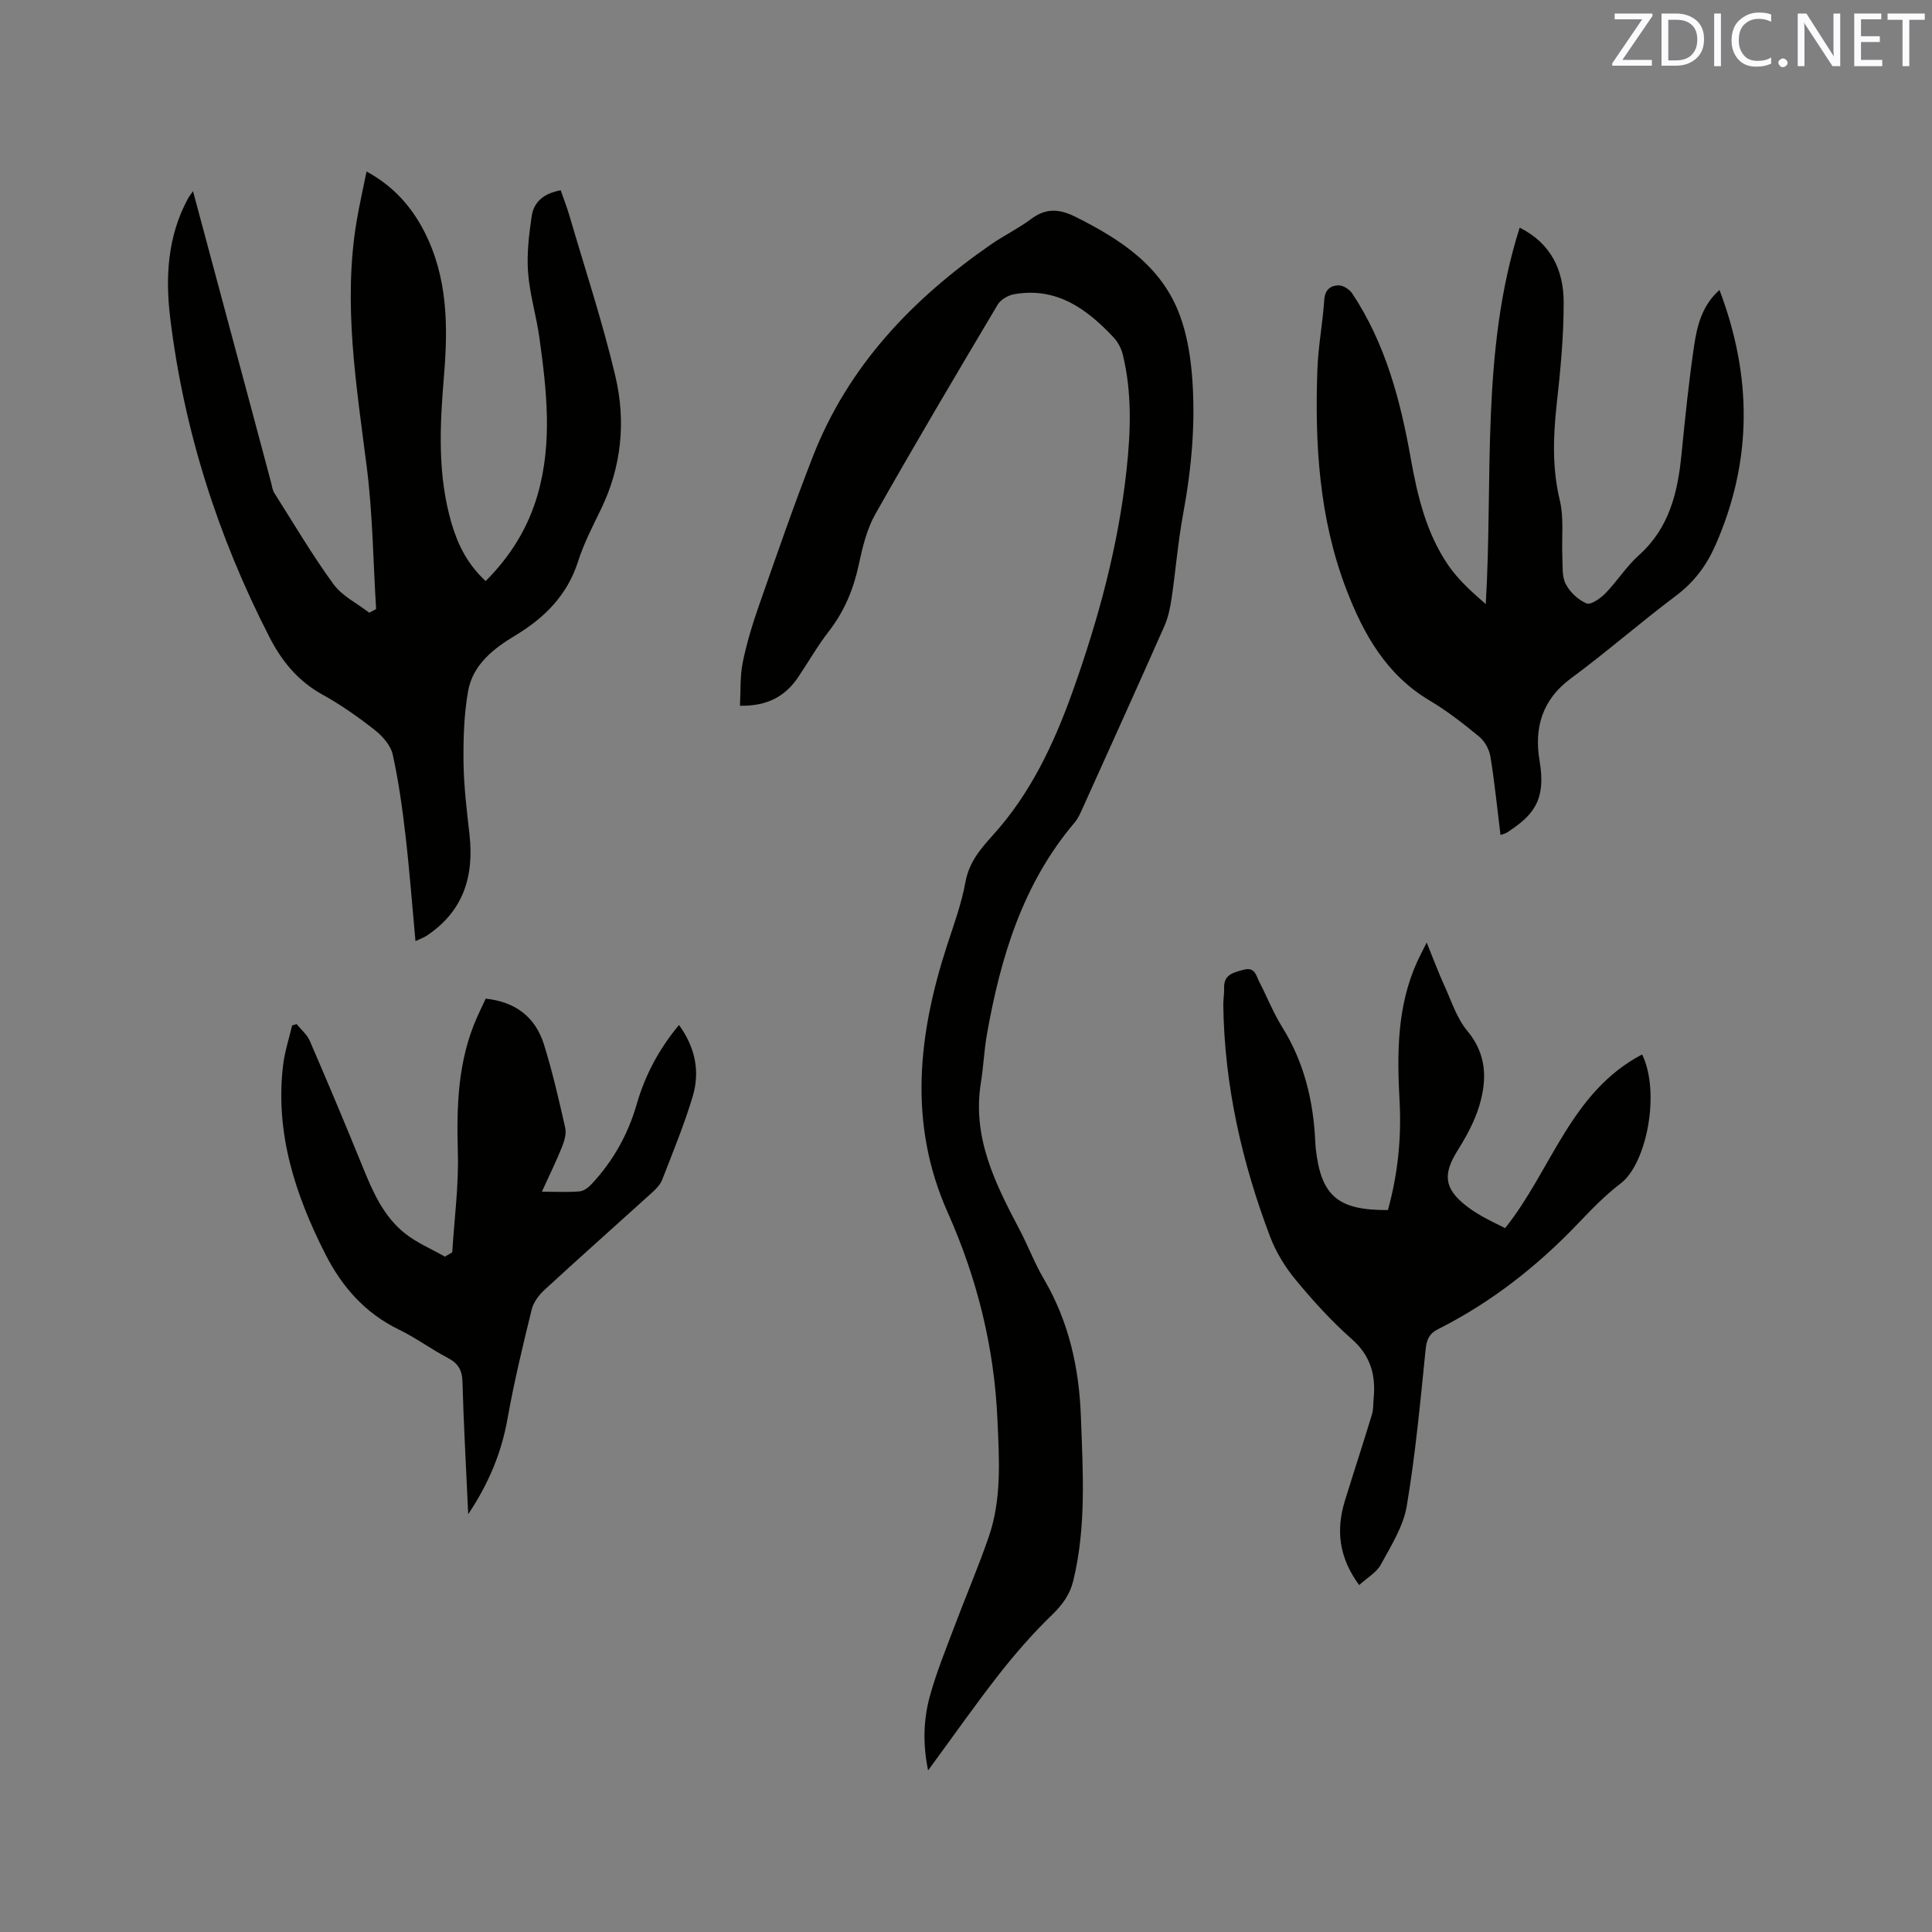
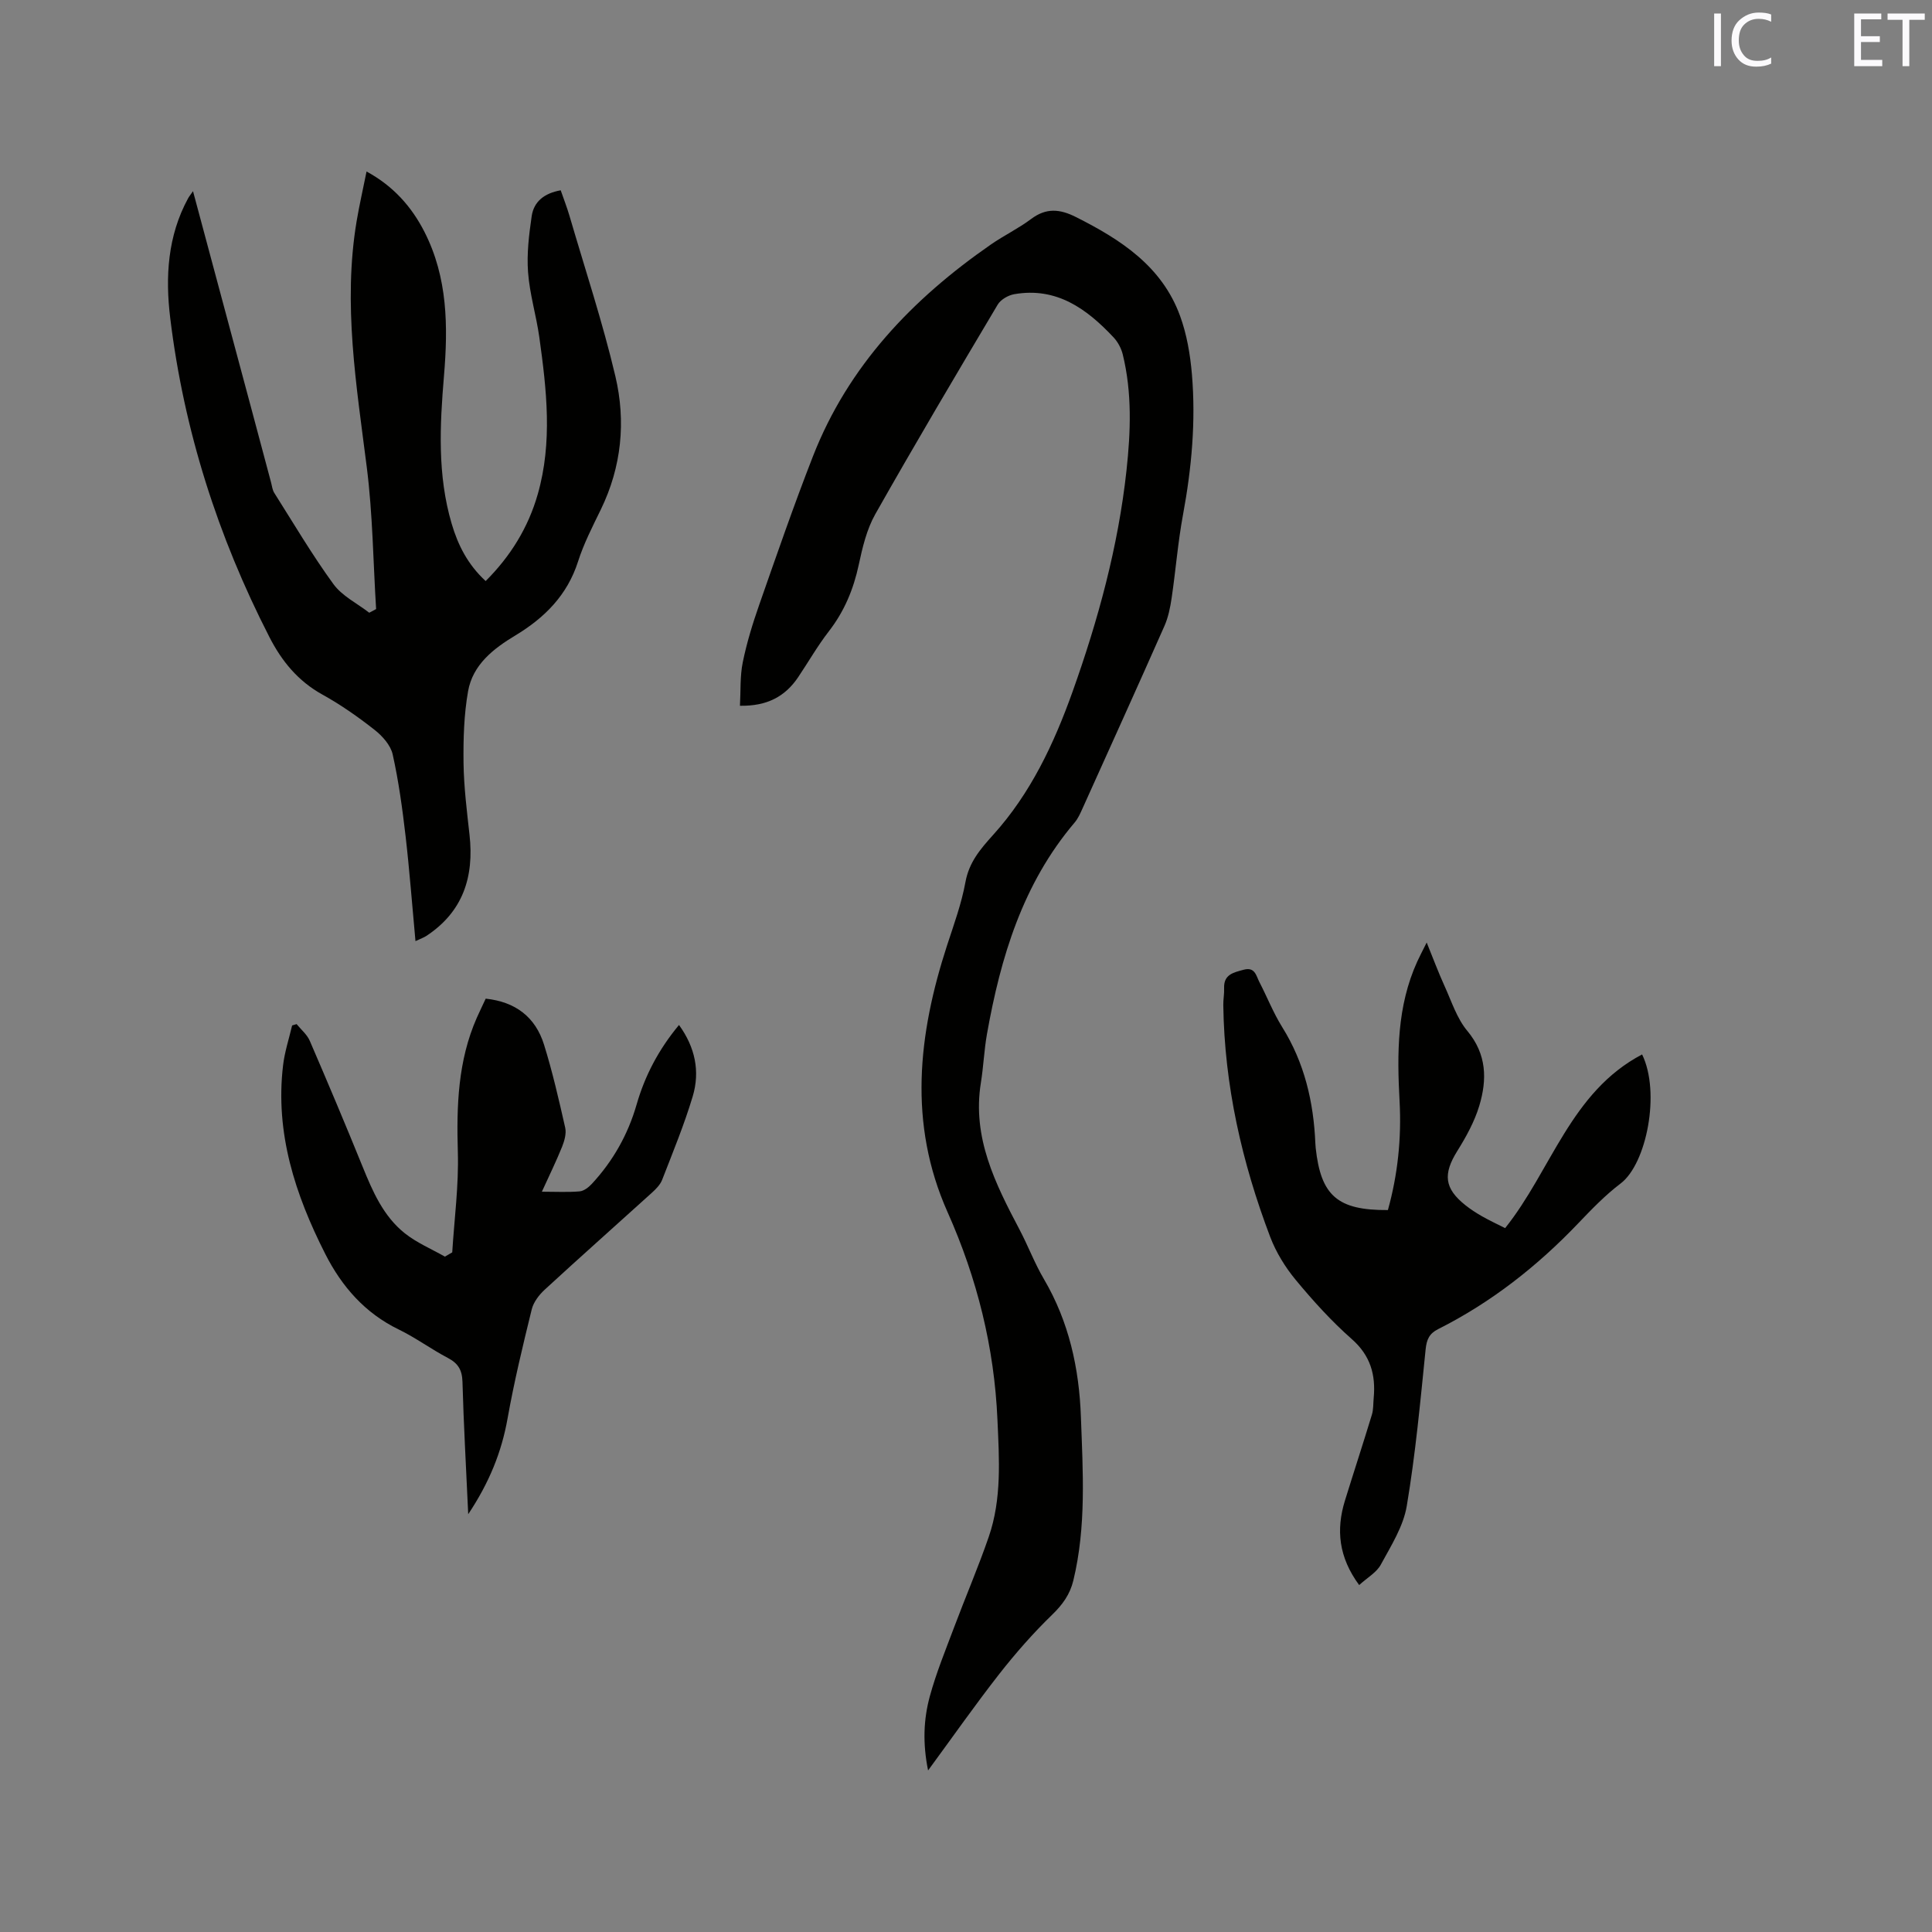
<svg xmlns="http://www.w3.org/2000/svg" enable-background="new 0 0 400 400" viewBox="0 0 400 400">
  <rect x="0" y="0" width="400" height="400" fill="#808080" stroke="none" />
  <path d="m192.15 366.55c-1.14-5.63-.94-10.58.36-15.35 1.33-4.88 3.27-9.6 5.05-14.34 2.34-6.24 4.98-12.37 7.15-18.67 2.72-7.88 2.16-16.11 1.8-24.26-.65-14.98-4.21-29.26-10.33-42.98-8.17-18.33-6.1-36.79-.1-55.22 1.41-4.32 2.99-8.64 3.8-13.08.75-4.15 3.11-6.88 5.77-9.83 7.72-8.55 12.55-18.82 16.39-29.55 5.32-14.89 9.47-30.11 11.19-45.88.87-8.03 1.17-16.09-.78-24.03-.31-1.25-1.01-2.56-1.89-3.5-5.56-5.93-11.82-10.48-20.58-8.95-1.25.22-2.81 1.12-3.43 2.18-8.56 14.39-17.09 28.79-25.33 43.36-1.78 3.15-2.66 6.91-3.43 10.5-1.09 5.08-2.99 9.63-6.19 13.76-2.33 3.01-4.23 6.34-6.36 9.51-2.69 3.99-6.43 6-12.04 5.9.17-3.06-.01-6.1.58-8.99.82-4.03 2.04-8 3.4-11.89 3.6-10.29 7.16-20.6 11.13-30.76 7.32-18.74 20.6-32.6 36.86-43.87 2.7-1.87 5.7-3.31 8.31-5.27 3.11-2.33 5.91-2.1 9.27-.41 9.29 4.67 17.8 10.17 21.56 20.45 1.4 3.82 2.11 8 2.46 12.07.83 9.77-.05 19.46-1.84 29.11-1.06 5.71-1.51 11.54-2.36 17.29-.29 1.96-.7 3.97-1.49 5.76-5.57 12.59-11.25 25.12-16.91 37.67-.48 1.05-.95 2.17-1.69 3.03-10.74 12.66-15.31 27.87-18.14 43.78-.59 3.33-.72 6.74-1.26 10.09-1.83 11.33 2.98 20.87 8 30.39 1.78 3.37 3.12 6.98 5.05 10.25 5.19 8.84 7.3 18.46 7.66 28.54.41 11.33 1.14 22.68-1.57 33.88-.7 2.88-2.24 5-4.4 7.09-3.92 3.8-7.56 7.95-10.93 12.25-4.96 6.34-9.57 12.93-14.74 19.97z" fill="#010100" />
  <path d="m39.96 39.58c4.18 15.58 8.21 30.6 12.24 45.62 1.32 4.91 2.62 9.82 3.93 14.72.19.72.27 1.52.65 2.12 4.01 6.34 7.84 12.83 12.25 18.89 1.8 2.47 4.91 3.99 7.42 5.93.47-.25.95-.51 1.42-.76-.61-9.79-.7-19.64-1.93-29.35-2.14-16.94-4.97-33.8-2.11-50.92.56-3.33 1.32-6.63 2.06-10.32 5.51 2.99 9.3 7.23 11.99 12.5 4.82 9.45 4.9 19.58 4.04 29.81-.86 10.27-1.38 20.53 1.59 30.6 1.3 4.42 3.32 8.45 7.04 11.88 5.15-5.14 8.82-11.08 10.79-17.99 3.08-10.78 1.83-21.65.32-32.49-.63-4.5-2-8.93-2.33-13.44-.29-3.84.19-7.79.75-11.63.44-2.97 2.55-4.74 6.01-5.35.61 1.77 1.29 3.5 1.81 5.27 3.23 11.06 6.87 22.04 9.51 33.24 2.2 9.35 1.29 18.74-3.02 27.59-1.71 3.52-3.53 7.04-4.71 10.75-2.24 7-6.94 11.67-13.01 15.33-4.54 2.73-8.79 6.05-9.76 11.53-.86 4.86-1 9.91-.94 14.87.07 4.96.69 9.93 1.24 14.87.97 8.7-1.35 15.93-8.95 20.93-.5.33-1.08.52-2.24 1.07-.7-7.52-1.23-14.65-2.05-21.75-.66-5.67-1.43-11.35-2.67-16.91-.42-1.9-2.14-3.82-3.76-5.09-3.41-2.68-7-5.2-10.78-7.29-5.06-2.8-8.43-6.92-10.99-11.93-10.68-20.83-17.71-42.83-20.53-66.06-1.03-8.45-.55-16.97 3.71-24.77.18-.34.45-.66 1.01-1.47z" fill="#010100" />
-   <path d="m356 60.03c6.8 17.95 6.83 35.4-.81 52.79-1.88 4.29-4.45 7.71-8.22 10.54-7.37 5.53-14.32 11.63-21.74 17.1-6 4.42-7.62 10.33-6.48 17.04 1.41 8.26-1.33 11.34-6.75 14.87-.32.21-.74.28-1.34.5-.68-5.54-1.22-10.9-2.08-16.21-.24-1.47-1.15-3.16-2.28-4.1-3.26-2.69-6.63-5.33-10.26-7.49-9.04-5.35-13.78-13.84-17.34-23.16-5.58-14.62-6.5-29.93-5.95-45.36.17-4.85 1.1-9.67 1.43-14.53.14-2.11 1.38-2.92 2.98-2.94.95-.01 2.26.85 2.83 1.71 6.86 10.37 9.96 22.1 12.1 34.16 1.38 7.75 3.21 15.41 7.71 22.01 2.08 3.05 4.9 5.59 7.81 8.11 1.55-26.18-1.08-52.39 7.02-77.94 6.57 3.29 9.09 8.89 9.11 15.41.02 7.07-.67 14.18-1.45 21.22-.73 6.68-.94 13.19.65 19.83.89 3.72.35 7.78.53 11.69.09 1.9-.12 4.04.69 5.62.87 1.69 2.59 3.31 4.32 4.03.89.37 2.89-1.05 3.92-2.11 2.44-2.5 4.33-5.56 6.92-7.87 6.24-5.59 8.02-12.88 8.8-20.73.76-7.59 1.52-15.18 2.64-22.72.62-4.13 1.66-8.28 5.24-11.47z" fill="#010100" />
  <path d="m281.4 328.17c-4.26-5.79-4.8-11.46-2.95-17.47 1.84-5.95 3.78-11.86 5.59-17.82.33-1.09.26-2.31.37-3.47.44-4.78-.67-8.76-4.54-12.17-4.2-3.7-8-7.9-11.58-12.22-2.19-2.64-4.09-5.73-5.31-8.93-5.86-15.44-9.48-31.39-9.71-47.99-.02-1.16.22-2.33.17-3.49-.11-2.86 1.9-3.25 4.02-3.83 2.38-.65 2.6 1.22 3.27 2.52 1.61 3.1 2.89 6.39 4.73 9.34 4.62 7.4 6.51 15.51 6.87 24.08.01.32.04.63.07.95 1.07 9.9 4.53 12.93 14.95 12.86 2.04-7.32 2.83-14.87 2.42-22.48-.54-9.92-.56-19.71 3.67-29 .51-1.12 1.09-2.2 1.94-3.91 1.4 3.45 2.45 6.27 3.7 9.01 1.44 3.16 2.54 6.68 4.7 9.27 4.06 4.86 4.12 10.1 2.49 15.52-.99 3.28-2.71 6.41-4.54 9.34-2.99 4.79-2.72 7.75 1.66 11.24 1.07.85 2.24 1.61 3.43 2.29 1.55.88 3.17 1.64 4.8 2.46 9.57-11.96 13.56-28.2 28.36-35.96 3.85 7.88.92 22.66-4.44 26.71-3.19 2.42-6.02 5.36-8.8 8.27-8.48 8.88-18 16.36-28.99 21.89-1.83.92-2.38 2.14-2.59 4.19-1.1 10.84-2.1 21.72-3.91 32.46-.71 4.2-3.23 8.18-5.33 12.04-.84 1.64-2.77 2.71-4.52 4.3z" fill="#010100" />
  <path d="m93.63 259.29c.43-6.93 1.37-13.87 1.16-20.78-.28-9.53.01-18.85 3.9-27.73.59-1.34 1.24-2.65 1.87-4.02 6.21.66 10.3 3.85 12.07 9.51 1.76 5.64 3.08 11.43 4.39 17.21.27 1.21-.16 2.71-.64 3.93-1.21 3-2.64 5.92-4.19 9.32 3 0 5.42.14 7.82-.07.89-.08 1.87-.85 2.53-1.56 4.39-4.74 7.48-10.22 9.27-16.44 1.72-5.97 4.55-11.37 8.77-16.45 3.36 4.64 4.38 9.62 2.84 14.78-1.76 5.87-4.11 11.56-6.33 17.28-.4 1.02-1.29 1.92-2.13 2.68-7.38 6.69-14.84 13.3-22.17 20.05-1.18 1.08-2.33 2.59-2.7 4.09-1.84 7.48-3.65 14.99-5 22.57-1.24 6.98-3.78 13.27-8.15 19.84-.44-9.72-.95-18.56-1.19-27.4-.07-2.45-.89-3.83-3.02-4.95-3.47-1.82-6.65-4.18-10.17-5.89-7.01-3.4-11.8-8.9-15.22-15.65-6.22-12.26-10.41-25.05-8.73-39.07.33-2.78 1.23-5.49 1.87-8.23.31-.09.62-.19.93-.28.93 1.15 2.17 2.16 2.73 3.47 3.73 8.64 7.39 17.32 10.93 26.04 2.09 5.15 4.3 10.26 8.73 13.79 2.48 1.98 5.52 3.25 8.31 4.84.49-.3 1-.59 1.52-.88z" fill="#010100" />
  <g fill="#fbfafc">
-     <path d="m342.2 3.2-6.3 9.2h6.1v1.2h-8.2v-.5l6.2-9.1h-5.7v-1.2h7.8v.4z" />
-     <path d="m344 13.7v-10.9h3.1c1.6 0 3 .5 4.1 1.4 1.1 1 1.6 2.2 1.6 3.9s-.5 3-1.6 4-2.5 1.5-4.2 1.5h-3zm1.4-9.6v8.4h1.6c1.4 0 2.5-.4 3.2-1.1.8-.8 1.2-1.8 1.2-3.2s-.4-2.4-1.2-3.1-1.8-1-3.1-1z" />
    <path d="m356.3 2.8v10.9h-1.4v-10.9z" />
    <path d="m366.6 13.2c-.8.4-1.8.6-3 .6-1.6 0-2.8-.5-3.7-1.5s-1.4-2.3-1.4-3.9c0-1.7.5-3.2 1.6-4.2s2.4-1.6 4-1.6c1 0 1.9.1 2.6.4v1.5c-.8-.4-1.6-.6-2.6-.6-1.2 0-2.2.4-3 1.2s-1.1 1.9-1.1 3.3c0 1.3.4 2.3 1.1 3.1s1.6 1.1 2.8 1.1c1.1 0 2-.2 2.8-.7v1.3z" />
-     <path d="m368.2 13c0-.3.1-.5.3-.6.2-.2.4-.3.6-.3.3 0 .5.1.7.3s.3.4.3.6-.1.5-.3.6c-.2.2-.4.3-.7.3s-.5-.1-.6-.3c-.2-.2-.3-.4-.3-.6z" />
-     <path d="m381.1 13.7h-1.7l-5.5-8.4c-.2-.2-.3-.5-.4-.7 0 .2.1.8.1 1.5v7.6h-1.4v-10.9h1.8l5.3 8.3c.3.4.4.6.4.8 0-.3-.1-.8-.1-1.6v-7.5h1.4v10.9z" />
    <path d="m389.7 13.7h-5.8v-10.9h5.6v1.2h-4.2v3.5h3.9v1.2h-3.9v3.7h4.4z" />
    <path d="m398.4 4.1h-3.1v9.6h-1.4v-9.6h-3.1v-1.3h7.7v1.3z" />
  </g>
</svg>